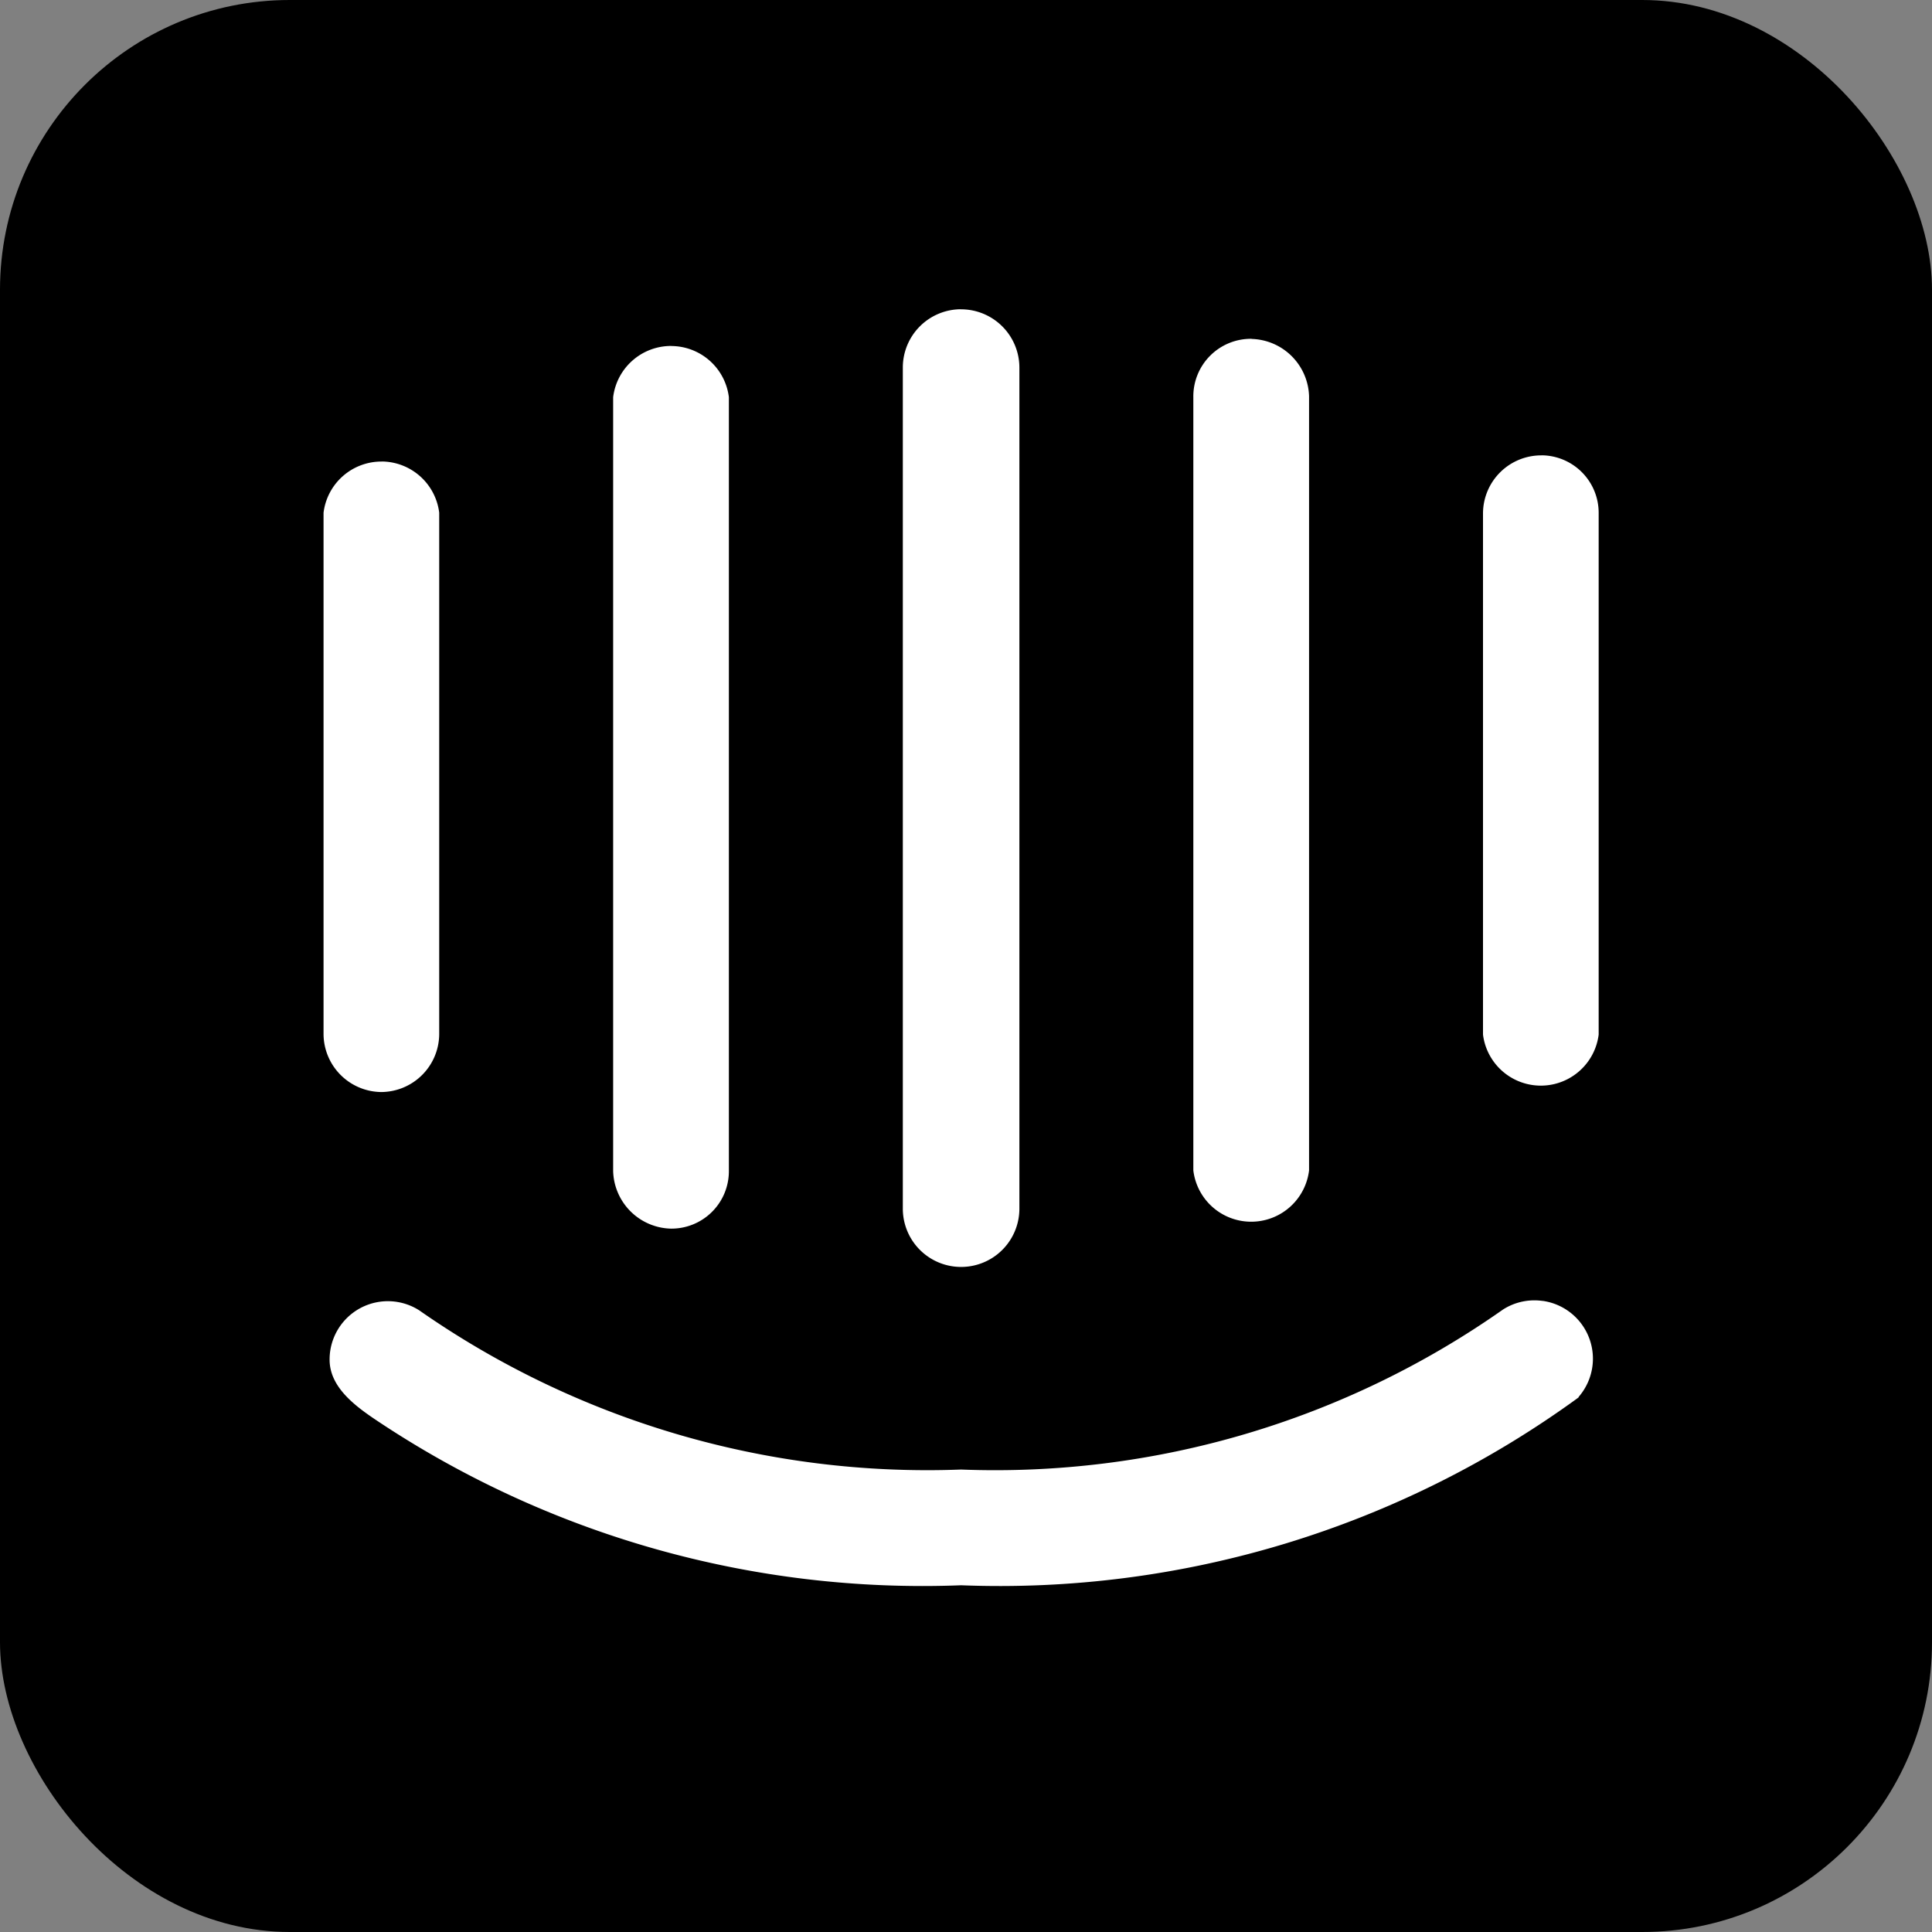
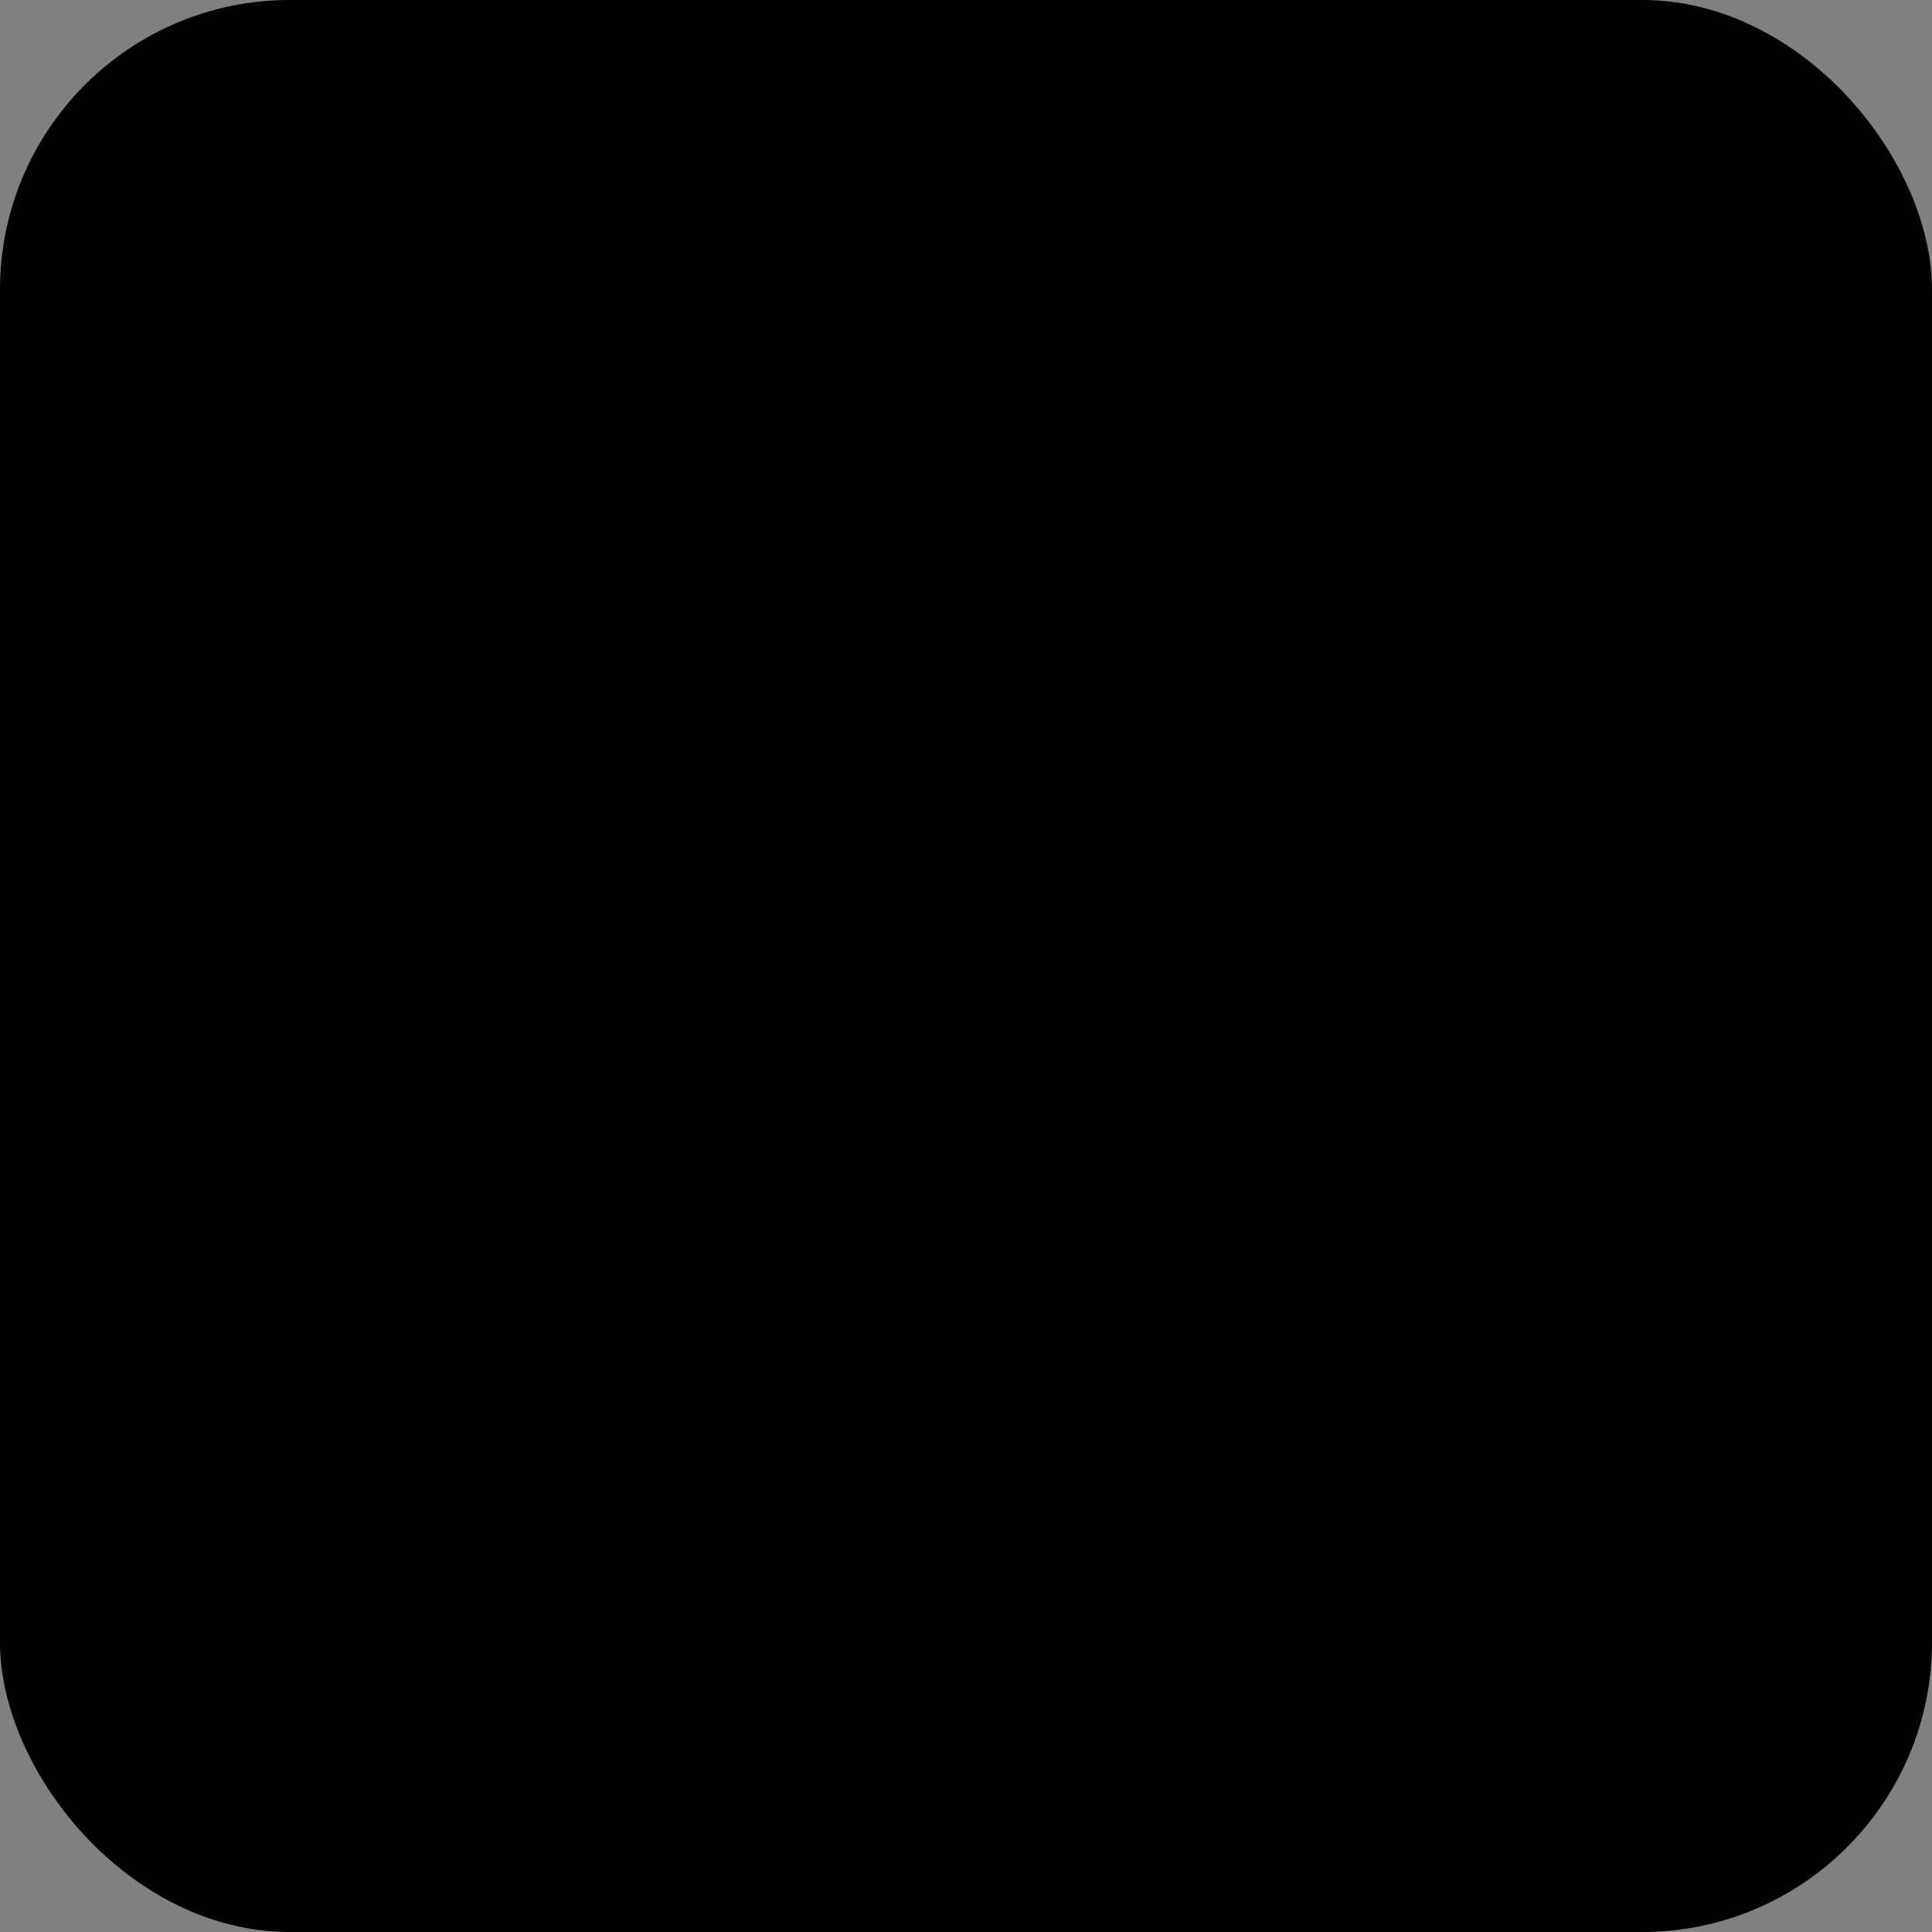
<svg xmlns="http://www.w3.org/2000/svg" width="30" height="30" fill="none">
  <rect width="100%" height="100%" fill="#808080" stroke="none" />
  <rect width="30" height="30" fill="#000" rx="4.5" />
-   <path fill="#fff" d="M23.955 20.2a.906.906 0 0 1 .559 1.49c0 .005-.003.01-.007.013a15.263 15.263 0 0 1-9.583 2.913 15.262 15.262 0 0 1-9.07-2.556c-.35-.233-.733-.523-.736-.943v-.011a.905.905 0 0 1 1.392-.759 13.777 13.777 0 0 0 8.414 2.472 13.71 13.71 0 0 0 8.415-2.485.904.904 0 0 1 .616-.133ZM14.924 4.803a.906.906 0 0 1 .905.905v13.06a.905.905 0 1 1-1.81 0V5.707a.905.905 0 0 1 .905-.905Zm-4.504.57a.905.905 0 0 1 .898.795v12.02a.892.892 0 0 1-.905.89.92.92 0 0 1-.892-.89V6.167a.906.906 0 0 1 .899-.795Zm9.016-.11a.918.918 0 0 1 .891.89v12.021a.905.905 0 0 1-1.797 0V6.167a.894.894 0 0 1 .905-.906ZM5.923 7.166a.906.906 0 0 1 .897.795v8.104a.905.905 0 0 1-.904.892.906.906 0 0 1-.892-.892V7.962a.905.905 0 0 1 .899-.795Zm18.01-.096a.893.893 0 0 1 .891.891v8.104a.905.905 0 0 1-1.796 0V7.962a.904.904 0 0 1 .905-.891Z" />
</svg>